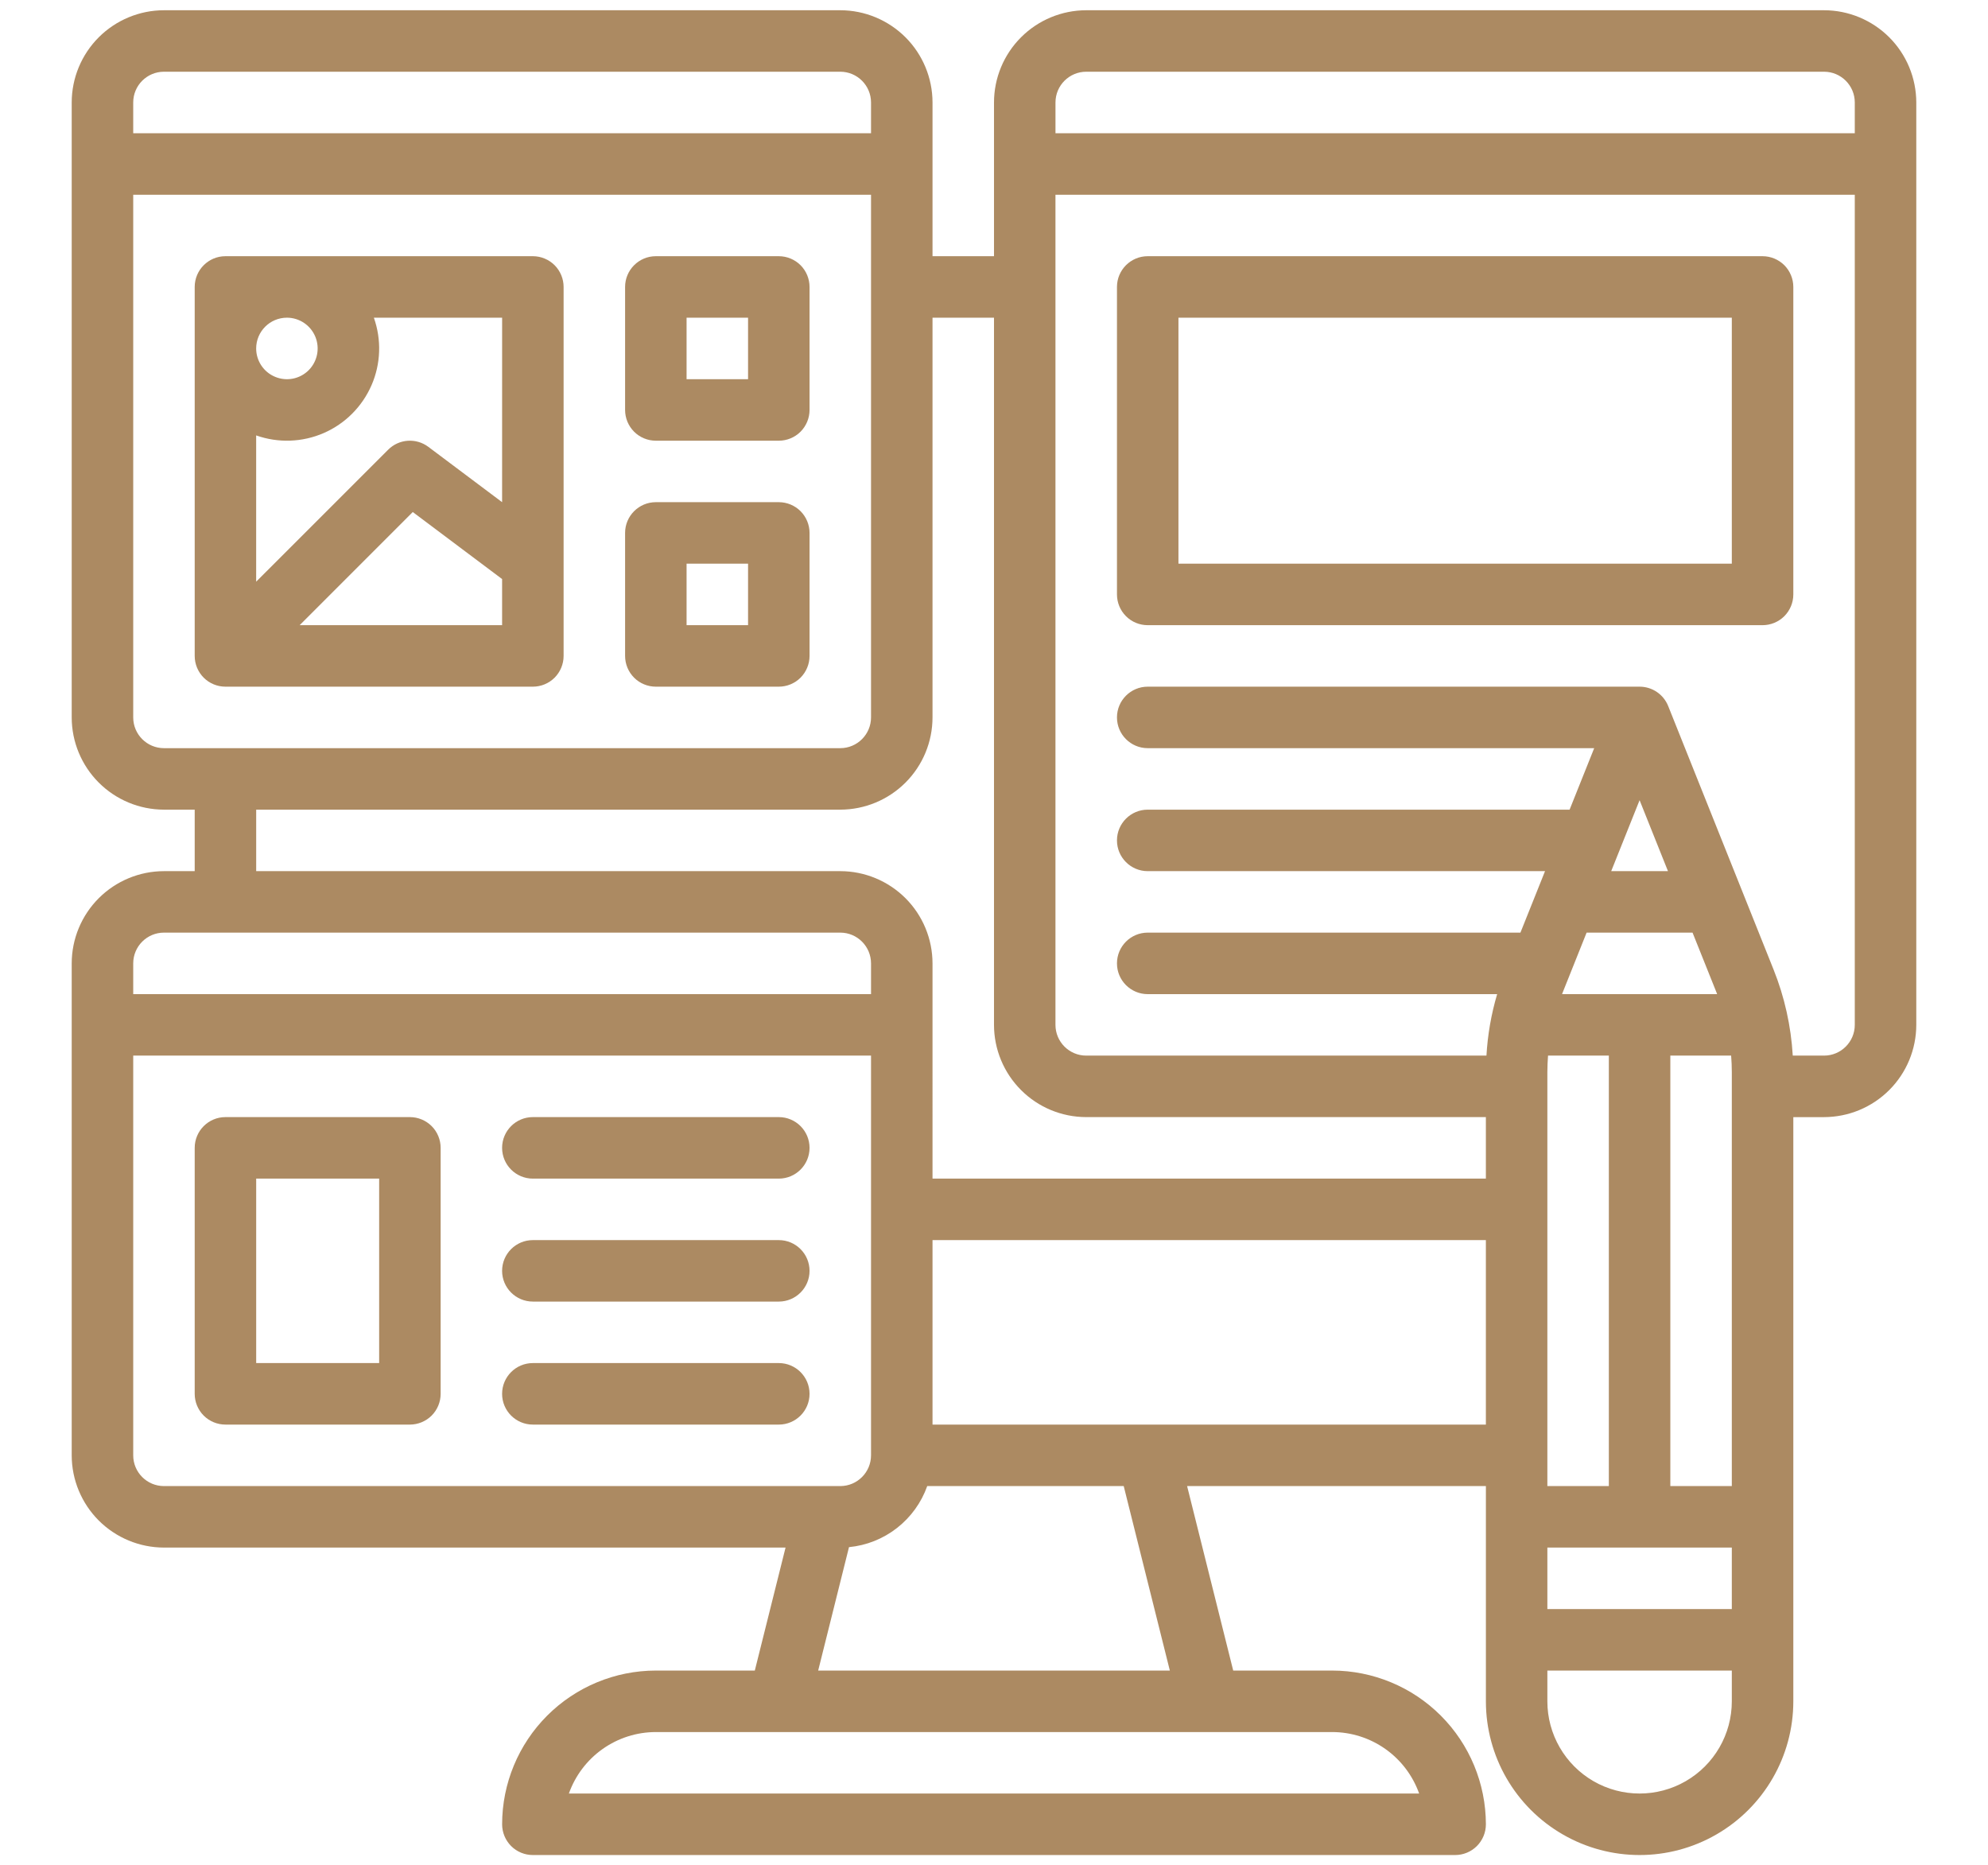
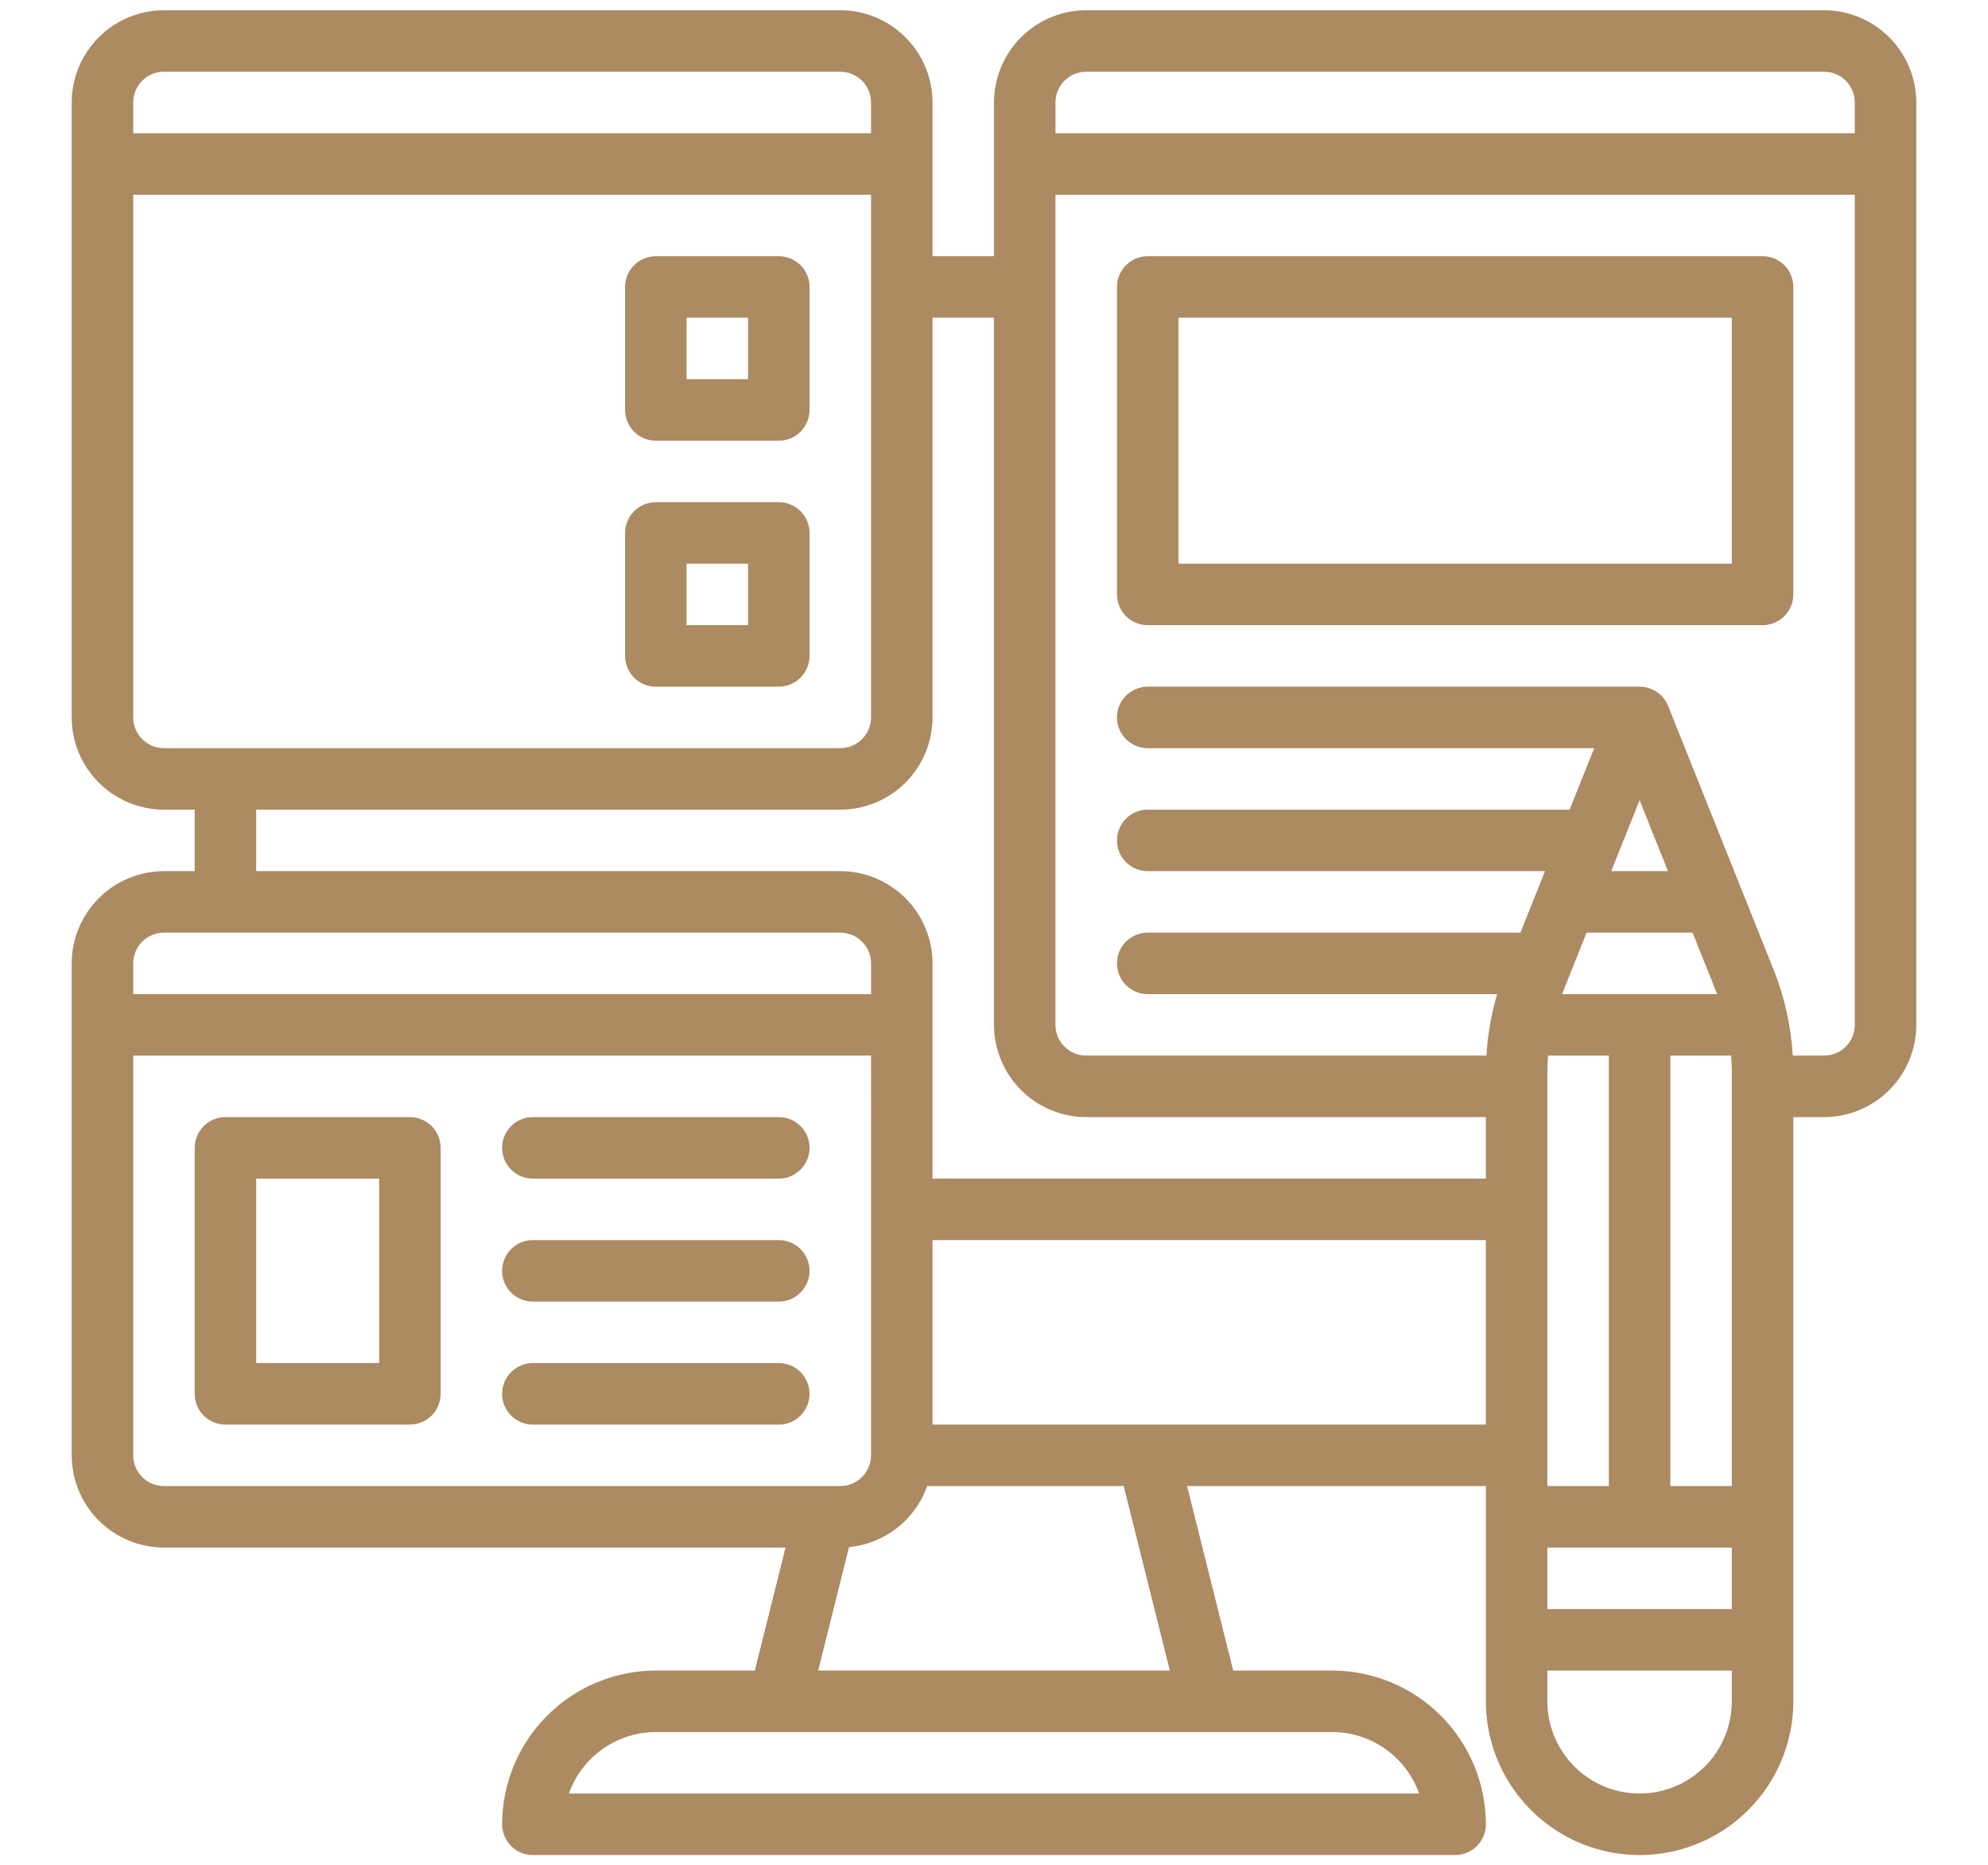
<svg xmlns="http://www.w3.org/2000/svg" version="1.1" id="Calque_1" x="0px" y="0px" width="97px" height="91px" viewBox="0 0 97 91" enable-background="new 0 0 97 91" xml:space="preserve">
  <g>
    <path fill="#AC8A62" d="M89,0.5H53c-1.193,0.001-2.338,0.476-3.18,1.319c-0.845,0.843-1.319,1.987-1.32,3.18v7.5h-3v-7.5   c-0.001-1.192-0.476-2.337-1.319-3.18C43.336,0.976,42.193,0.501,41,0.5H8C6.806,0.501,5.663,0.976,4.819,1.819   C3.976,2.662,3.5,3.807,3.499,4.999V35c0.001,1.193,0.477,2.337,1.32,3.18C5.663,39.023,6.806,39.498,8,39.5h1.5v3H8   c-1.193,0.001-2.337,0.476-3.181,1.319C3.976,44.662,3.5,45.807,3.499,47v24c0.001,1.193,0.477,2.337,1.32,3.181   C5.663,75.023,6.806,75.499,8,75.5h30.329l-1.5,6H32c-1.988,0.002-3.895,0.792-5.301,2.198S24.501,87.012,24.5,89   c0,0.397,0.158,0.779,0.439,1.061C25.22,90.343,25.603,90.5,26,90.5h45c0.398,0,0.779-0.157,1.062-0.439   c0.28-0.281,0.439-0.663,0.439-1.061c-0.003-1.988-0.794-3.896-2.2-5.302s-3.313-2.196-5.3-2.198h-4.829l-2.25-9h14.579V83   c0,2.679,1.429,5.155,3.75,6.494c2.32,1.341,5.18,1.341,7.5,0c2.319-1.339,3.75-3.815,3.75-6.494V54.5H89   c1.194-0.002,2.337-0.477,3.181-1.32c0.844-0.843,1.318-1.986,1.32-3.18V5c-0.002-1.193-0.477-2.338-1.32-3.181   C91.337,0.976,90.194,0.501,89,0.5L89,0.5z M6.5,4.999c0-0.828,0.671-1.499,1.5-1.5h33c0.828,0.001,1.499,0.672,1.5,1.5V6.5h-36   V4.999z M8,36.5c-0.829-0.001-1.5-0.672-1.5-1.5V9.5h36V35c-0.001,0.828-0.672,1.499-1.5,1.5H8z M6.5,47   c0-0.829,0.671-1.5,1.5-1.501h33c0.828,0.001,1.499,0.672,1.5,1.501v1.5h-36V47z M45.242,72.5h9.587l2.251,9H39.921l1.504-6.021   c0.854-0.082,1.666-0.406,2.341-0.934C44.443,74.017,44.955,73.307,45.242,72.5L45.242,72.5z M8,72.5   c-0.829-0.001-1.5-0.672-1.5-1.5V51.499h36V71c-0.001,0.828-0.672,1.499-1.5,1.5H8z M65,84.5c0.931,0.001,1.837,0.289,2.598,0.827   c0.759,0.537,1.334,1.296,1.646,2.172H27.757c0.312-0.876,0.886-1.635,1.646-2.172c0.76-0.538,1.667-0.826,2.597-0.827H65z    M72.5,69.5h-27v-9h27V69.5z M72.5,57.5h-27V47c-0.001-1.193-0.476-2.338-1.319-3.181C43.336,42.976,42.193,42.501,41,42.5h-28.5   v-3H41c1.194-0.002,2.337-0.477,3.181-1.32c0.844-0.843,1.318-1.986,1.319-3.18V15.499h3V50c0.001,1.193,0.476,2.337,1.32,3.18   c0.842,0.844,1.986,1.318,3.18,1.319h19.5V57.5z M84.5,83c0,1.607-0.857,3.093-2.25,3.897c-1.393,0.803-3.107,0.803-4.5,0   c-1.392-0.805-2.25-2.29-2.25-3.897v-1.5h9V83z M84.5,78.5h-9v-3.001h9V78.5z M82.584,45.499l1.166,2.912   c0.012,0.029,0.021,0.059,0.033,0.089h-7.565c0.012-0.03,0.021-0.06,0.033-0.089l1.164-2.912H82.584z M78.615,42.5L80,39.038   l1.385,3.462H78.615z M78.5,51.499V72.5h-3V52.311c0-0.272,0.014-0.542,0.033-0.812H78.5z M84.5,72.5h-3V51.499h2.967   c0.021,0.27,0.033,0.539,0.033,0.812V72.5z M90.5,50c0,0.827-0.672,1.499-1.5,1.499h-1.526c-0.086-1.442-0.401-2.861-0.939-4.203   l-5.141-12.854C81.165,33.873,80.614,33.5,80,33.5H56c-0.828,0-1.5,0.672-1.5,1.5s0.672,1.5,1.5,1.5h21.785l-1.2,3H56   c-0.828,0-1.5,0.672-1.5,1.5s0.672,1.5,1.5,1.5h19.386l-1.2,2.999H56c-0.828,0-1.5,0.672-1.5,1.501c0,0.828,0.672,1.5,1.5,1.5   h17.05c-0.289,0.977-0.464,1.982-0.522,2.999H52.999c-0.828,0-1.499-0.672-1.5-1.499V9.5H90.5V50z M90.5,6.5h-39V4.999   c0-0.828,0.672-1.499,1.5-1.5h36c0.828,0.001,1.5,0.672,1.5,1.5V6.5z" />
-     <path fill="#AC8A62" d="M26,12.499H11c-0.828,0-1.5,0.673-1.5,1.5V32c0,0.397,0.158,0.779,0.439,1.061   C10.22,33.342,10.602,33.5,11,33.5h15c0.397,0,0.779-0.158,1.061-0.439C27.341,32.779,27.5,32.397,27.5,32V13.999   c0-0.397-0.159-0.779-0.439-1.061C26.779,12.658,26.397,12.499,26,12.499z M13.999,15.499c0.607,0,1.154,0.366,1.386,0.927   c0.232,0.561,0.104,1.205-0.324,1.635c-0.43,0.43-1.075,0.557-1.635,0.324c-0.561-0.231-0.927-0.778-0.927-1.385   C12.5,16.171,13.171,15.5,13.999,15.499z M24.499,30.5h-9.878l5.519-5.52l4.359,3.27V30.5z M24.499,24.499L20.9,21.8   c-0.598-0.448-1.434-0.389-1.961,0.14l-6.44,6.438v-7.136c1.074,0.379,2.251,0.339,3.296-0.115   c1.044-0.454,1.877-1.288,2.332-2.332c0.455-1.044,0.495-2.222,0.115-3.296H24.5L24.499,24.499z" />
    <path fill="#AC8A62" d="M38,12.499h-6c-0.828,0-1.5,0.673-1.5,1.5V20c0,0.397,0.158,0.779,0.439,1.061   C31.22,21.342,31.602,21.5,32,21.5h6c0.397,0,0.779-0.158,1.061-0.439C39.341,20.779,39.5,20.397,39.5,20v-6.001   c0-0.397-0.159-0.779-0.439-1.061C38.779,12.658,38.397,12.499,38,12.499z M36.5,18.5h-3v-3.001h3V18.5z" />
    <path fill="#AC8A62" d="M38,24.499h-6c-0.828,0-1.5,0.673-1.5,1.5V32c0,0.397,0.158,0.779,0.439,1.061   C31.22,33.342,31.602,33.5,32,33.5h6c0.397,0,0.779-0.158,1.061-0.439C39.341,32.779,39.5,32.397,39.5,32v-6.001   c0-0.397-0.159-0.778-0.439-1.061C38.779,24.658,38.397,24.499,38,24.499z M36.5,30.5h-3v-3h3V30.5z" />
    <path fill="#AC8A62" d="M20,54.499h-9c-0.828,0-1.5,0.672-1.5,1.5V68c0,0.397,0.158,0.779,0.439,1.061   C10.22,69.341,10.602,69.5,11,69.5h9c0.397,0,0.779-0.159,1.061-0.439C21.342,68.779,21.5,68.397,21.5,68V55.999   c0-0.397-0.158-0.779-0.439-1.061C20.779,54.658,20.397,54.499,20,54.499z M18.5,66.499h-6V57.5h6V66.499z" />
    <path fill="#AC8A62" d="M56,30.5h30c0.398,0,0.779-0.158,1.062-0.439c0.28-0.281,0.439-0.663,0.439-1.061V13.999   c0-0.397-0.159-0.779-0.439-1.061c-0.282-0.28-0.663-0.439-1.062-0.439H56c-0.828,0-1.5,0.673-1.5,1.5V29   c0,0.397,0.158,0.779,0.439,1.061S55.602,30.5,56,30.5z M57.5,15.499h27V27.5h-27V15.499z" />
    <path fill="#AC8A62" d="M38,54.499H26c-0.829,0-1.501,0.672-1.501,1.5c0,0.829,0.672,1.501,1.501,1.501h12   c0.828,0,1.5-0.672,1.5-1.501C39.5,55.171,38.828,54.499,38,54.499z" />
    <path fill="#AC8A62" d="M38,60.5H26c-0.829,0-1.501,0.672-1.501,1.5c0,0.827,0.672,1.499,1.501,1.499h12   c0.828,0,1.5-0.672,1.5-1.499C39.5,61.172,38.828,60.5,38,60.5z" />
    <path fill="#AC8A62" d="M38,66.499H26c-0.829,0-1.501,0.672-1.501,1.501c0,0.828,0.672,1.5,1.501,1.5h12c0.828,0,1.5-0.672,1.5-1.5   C39.5,67.171,38.828,66.499,38,66.499z" />
  </g>
</svg>